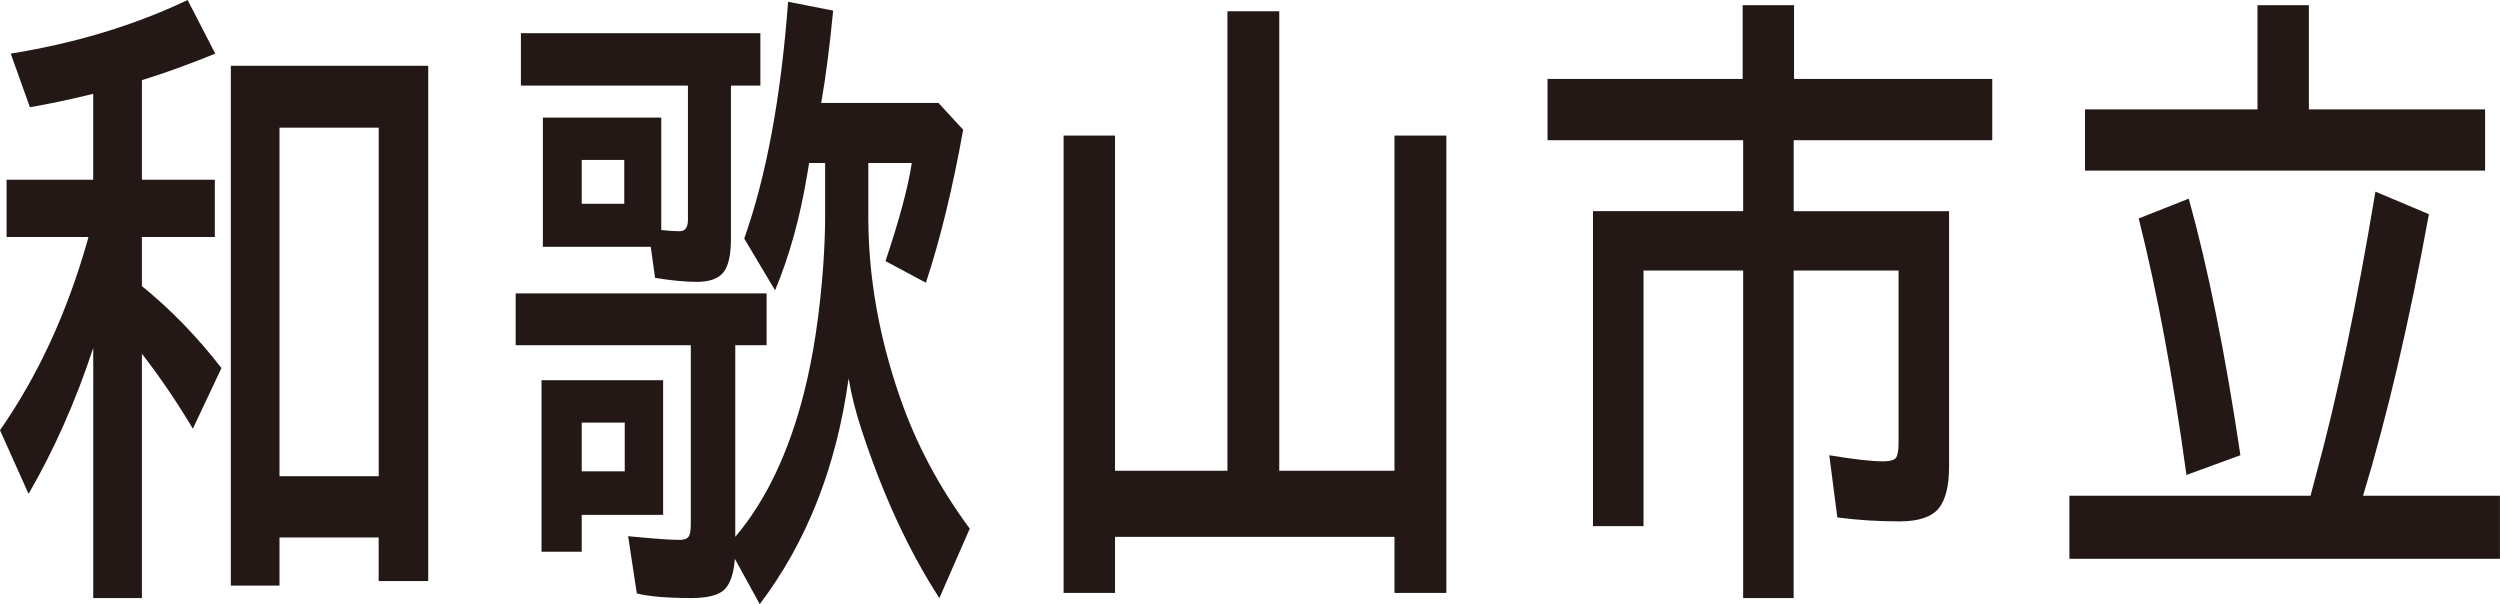
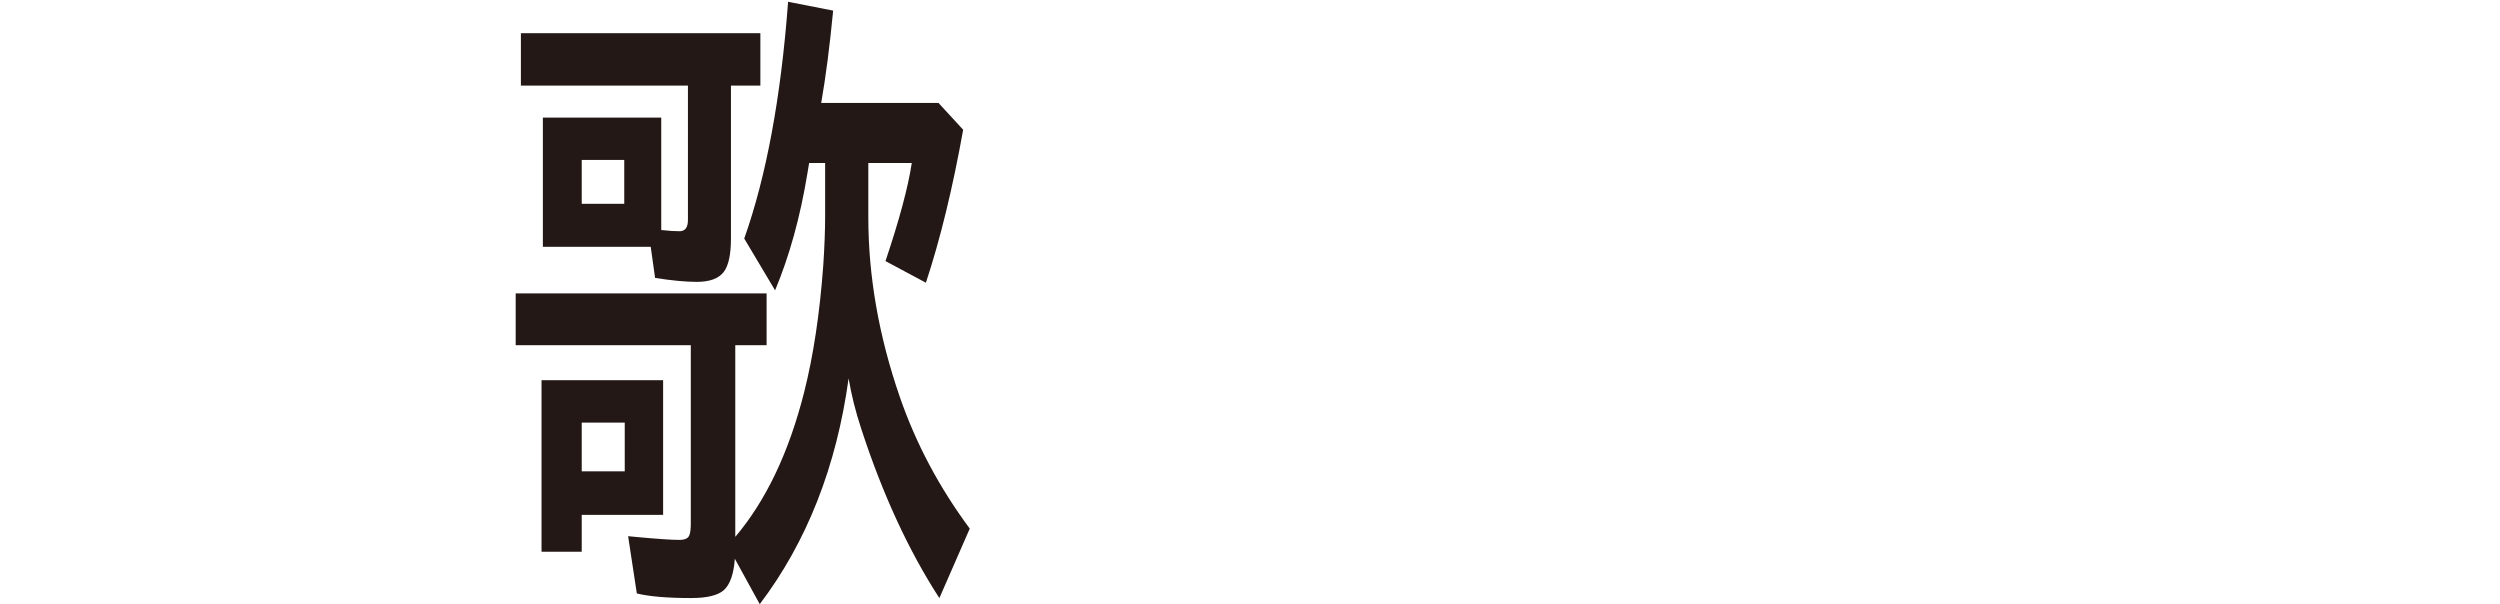
<svg xmlns="http://www.w3.org/2000/svg" version="1.1" id="レイヤー_1" x="0px" y="0px" width="56.091px" height="13.556px" viewBox="0 0 56.091 13.556" enable-background="new 0 0 56.091 13.556" xml:space="preserve">
-   <path fill="#231815" d="M2.092,7.807c-0.39,1.185-0.873,2.276-1.451,3.274L0,9.652c0.848-1.217,1.501-2.63,1.959-4.238l0.025-0.096  H0.148V4.033h1.943V2.105c-0.52,0.128-0.993,0.228-1.42,0.301L0.241,1.203C1.704,0.966,3.026,0.565,4.209,0L4.83,1.203  C4.238,1.444,3.689,1.643,3.184,1.798v2.235h1.636v1.285H3.184v1.101C3.83,6.943,4.425,7.556,4.969,8.258l-0.642,1.36  C3.965,9.012,3.584,8.451,3.184,7.937v5.482H2.092V7.807z M9.608,1.477v11.56H8.496v-0.978H6.271v1.08H5.179V1.477H9.608z   M6.271,2.864v7.82h2.226v-7.82H6.271z" />
  <path fill="#231815" d="M16.497,12.045c0.688-0.812,1.202-1.892,1.544-3.24c0.208-0.82,0.352-1.775,0.431-2.864  c0.027-0.405,0.041-0.774,0.041-1.107V3.657h-0.359c-0.01,0.06-0.023,0.142-0.041,0.246c-0.16,0.971-0.401,1.841-0.723,2.611  l-0.692-1.162c0.496-1.399,0.824-3.17,0.984-5.312l1.011,0.198c-0.076,0.788-0.164,1.479-0.268,2.071h2.631l0.554,0.602  c-0.236,1.317-0.515,2.461-0.836,3.432l-0.907-0.485c0.311-0.925,0.508-1.659,0.59-2.201h-0.975v1.217  c0,1.326,0.236,2.671,0.707,4.033c0.362,1.048,0.886,2.032,1.569,2.953l-0.682,1.559c-0.688-1.062-1.271-2.324-1.749-3.787  c-0.13-0.392-0.225-0.772-0.287-1.142c-0.273,1.982-0.938,3.671-1.994,5.065l-0.559-1.019c-0.024,0.342-0.106,0.576-0.246,0.704  c-0.133,0.118-0.378,0.178-0.733,0.178c-0.529,0-0.937-0.034-1.22-0.103l-0.195-1.285l0.221,0.021  c0.444,0.041,0.754,0.062,0.928,0.062c0.127,0,0.202-0.036,0.226-0.109c0.021-0.055,0.031-0.139,0.031-0.253V7.745H11.57V6.583h5.63  v1.162h-0.703V12.045z M16.4,1.921v3.432c0,0.355-0.054,0.604-0.159,0.745c-0.113,0.15-0.314,0.226-0.605,0.226  c-0.253,0-0.565-0.029-0.938-0.089l-0.098-0.697h-2.42V2.639h2.656v2.522c0.17,0.019,0.307,0.027,0.41,0.027  c0.126,0,0.189-0.084,0.189-0.253V1.921h-3.748V0.745h5.373v1.176H16.4z M14.878,8.531v3.021h-1.826v0.827h-0.902V8.531H14.878z   M13.052,3.589v0.984h0.954V3.589H13.052z M13.052,9.481v1.094h0.965V9.481H13.052z" />
-   <path fill="#231815" d="M28.703,10.562h2.584v-7.52h1.164v10.261h-1.164v-1.258h-6.27v1.258h-1.154V3.042h1.154v7.52h2.522V0.253  h1.163V10.562z" />
-   <path fill="#231815" d="M40.254,1.771h4.445v1.374h-4.455v1.593h3.486v5.729c0,0.433-0.077,0.745-0.23,0.937  c-0.161,0.196-0.455,0.294-0.882,0.294c-0.482,0-0.947-0.029-1.395-0.089l-0.18-1.395c0.544,0.091,0.946,0.137,1.21,0.137  c0.16,0,0.26-0.032,0.297-0.096c0.031-0.06,0.047-0.166,0.047-0.321V6.07h-2.354v7.349h-1.133V6.07h-2.235v5.735h-1.134V4.737h3.369  V3.145h-4.389V1.771h4.378V0.116h1.153V1.771z" />
-   <path fill="#231815" d="M51.84,11.122l0.139-0.526c0.458-1.677,0.897-3.775,1.317-6.296l1.2,0.506  c-0.438,2.406-0.93,4.512-1.477,6.316h3.071v1.415h-9.66v-1.415H51.84z M51.804,2.454h3.953v1.374H46.78V2.454h3.87V0.116h1.153  V2.454z M49.056,10.657c-0.297-2.179-0.654-4.097-1.071-5.756l1.123-0.444c0.434,1.563,0.82,3.481,1.159,5.756L49.056,10.657z" />
  <g>
</g>
  <g>
</g>
  <g>
</g>
  <g>
</g>
  <g>
</g>
  <g>
</g>
</svg>